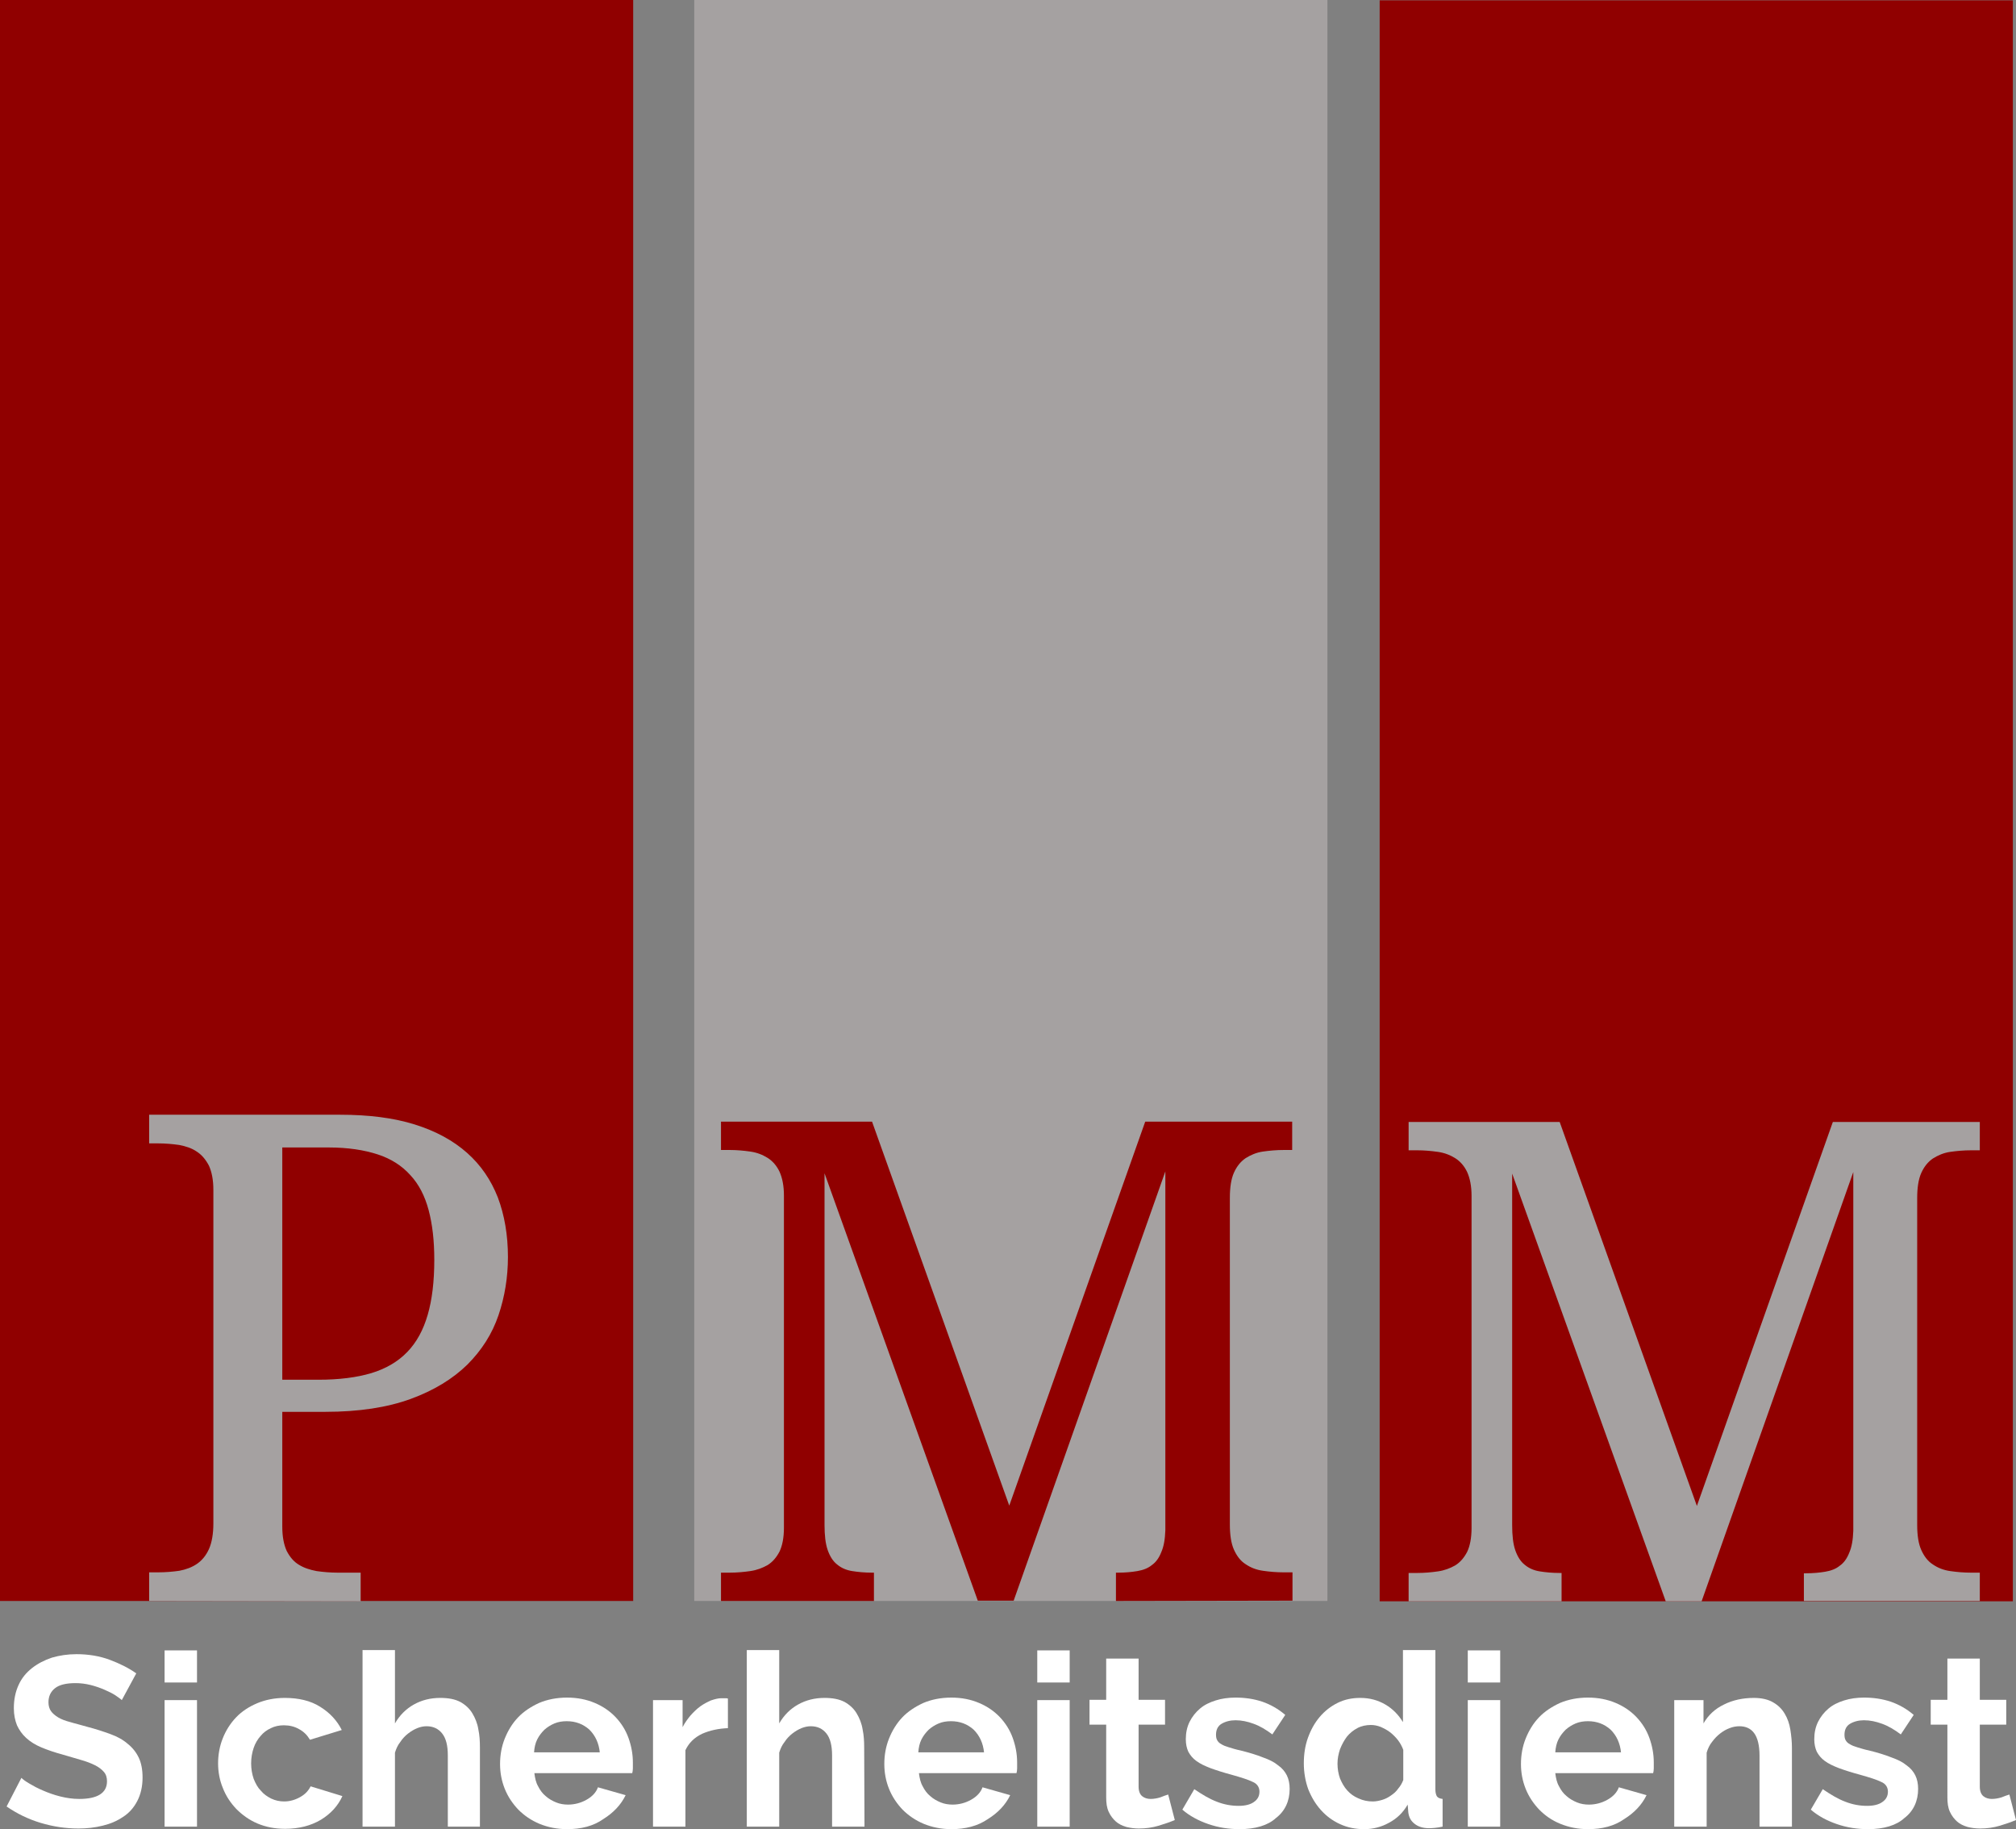
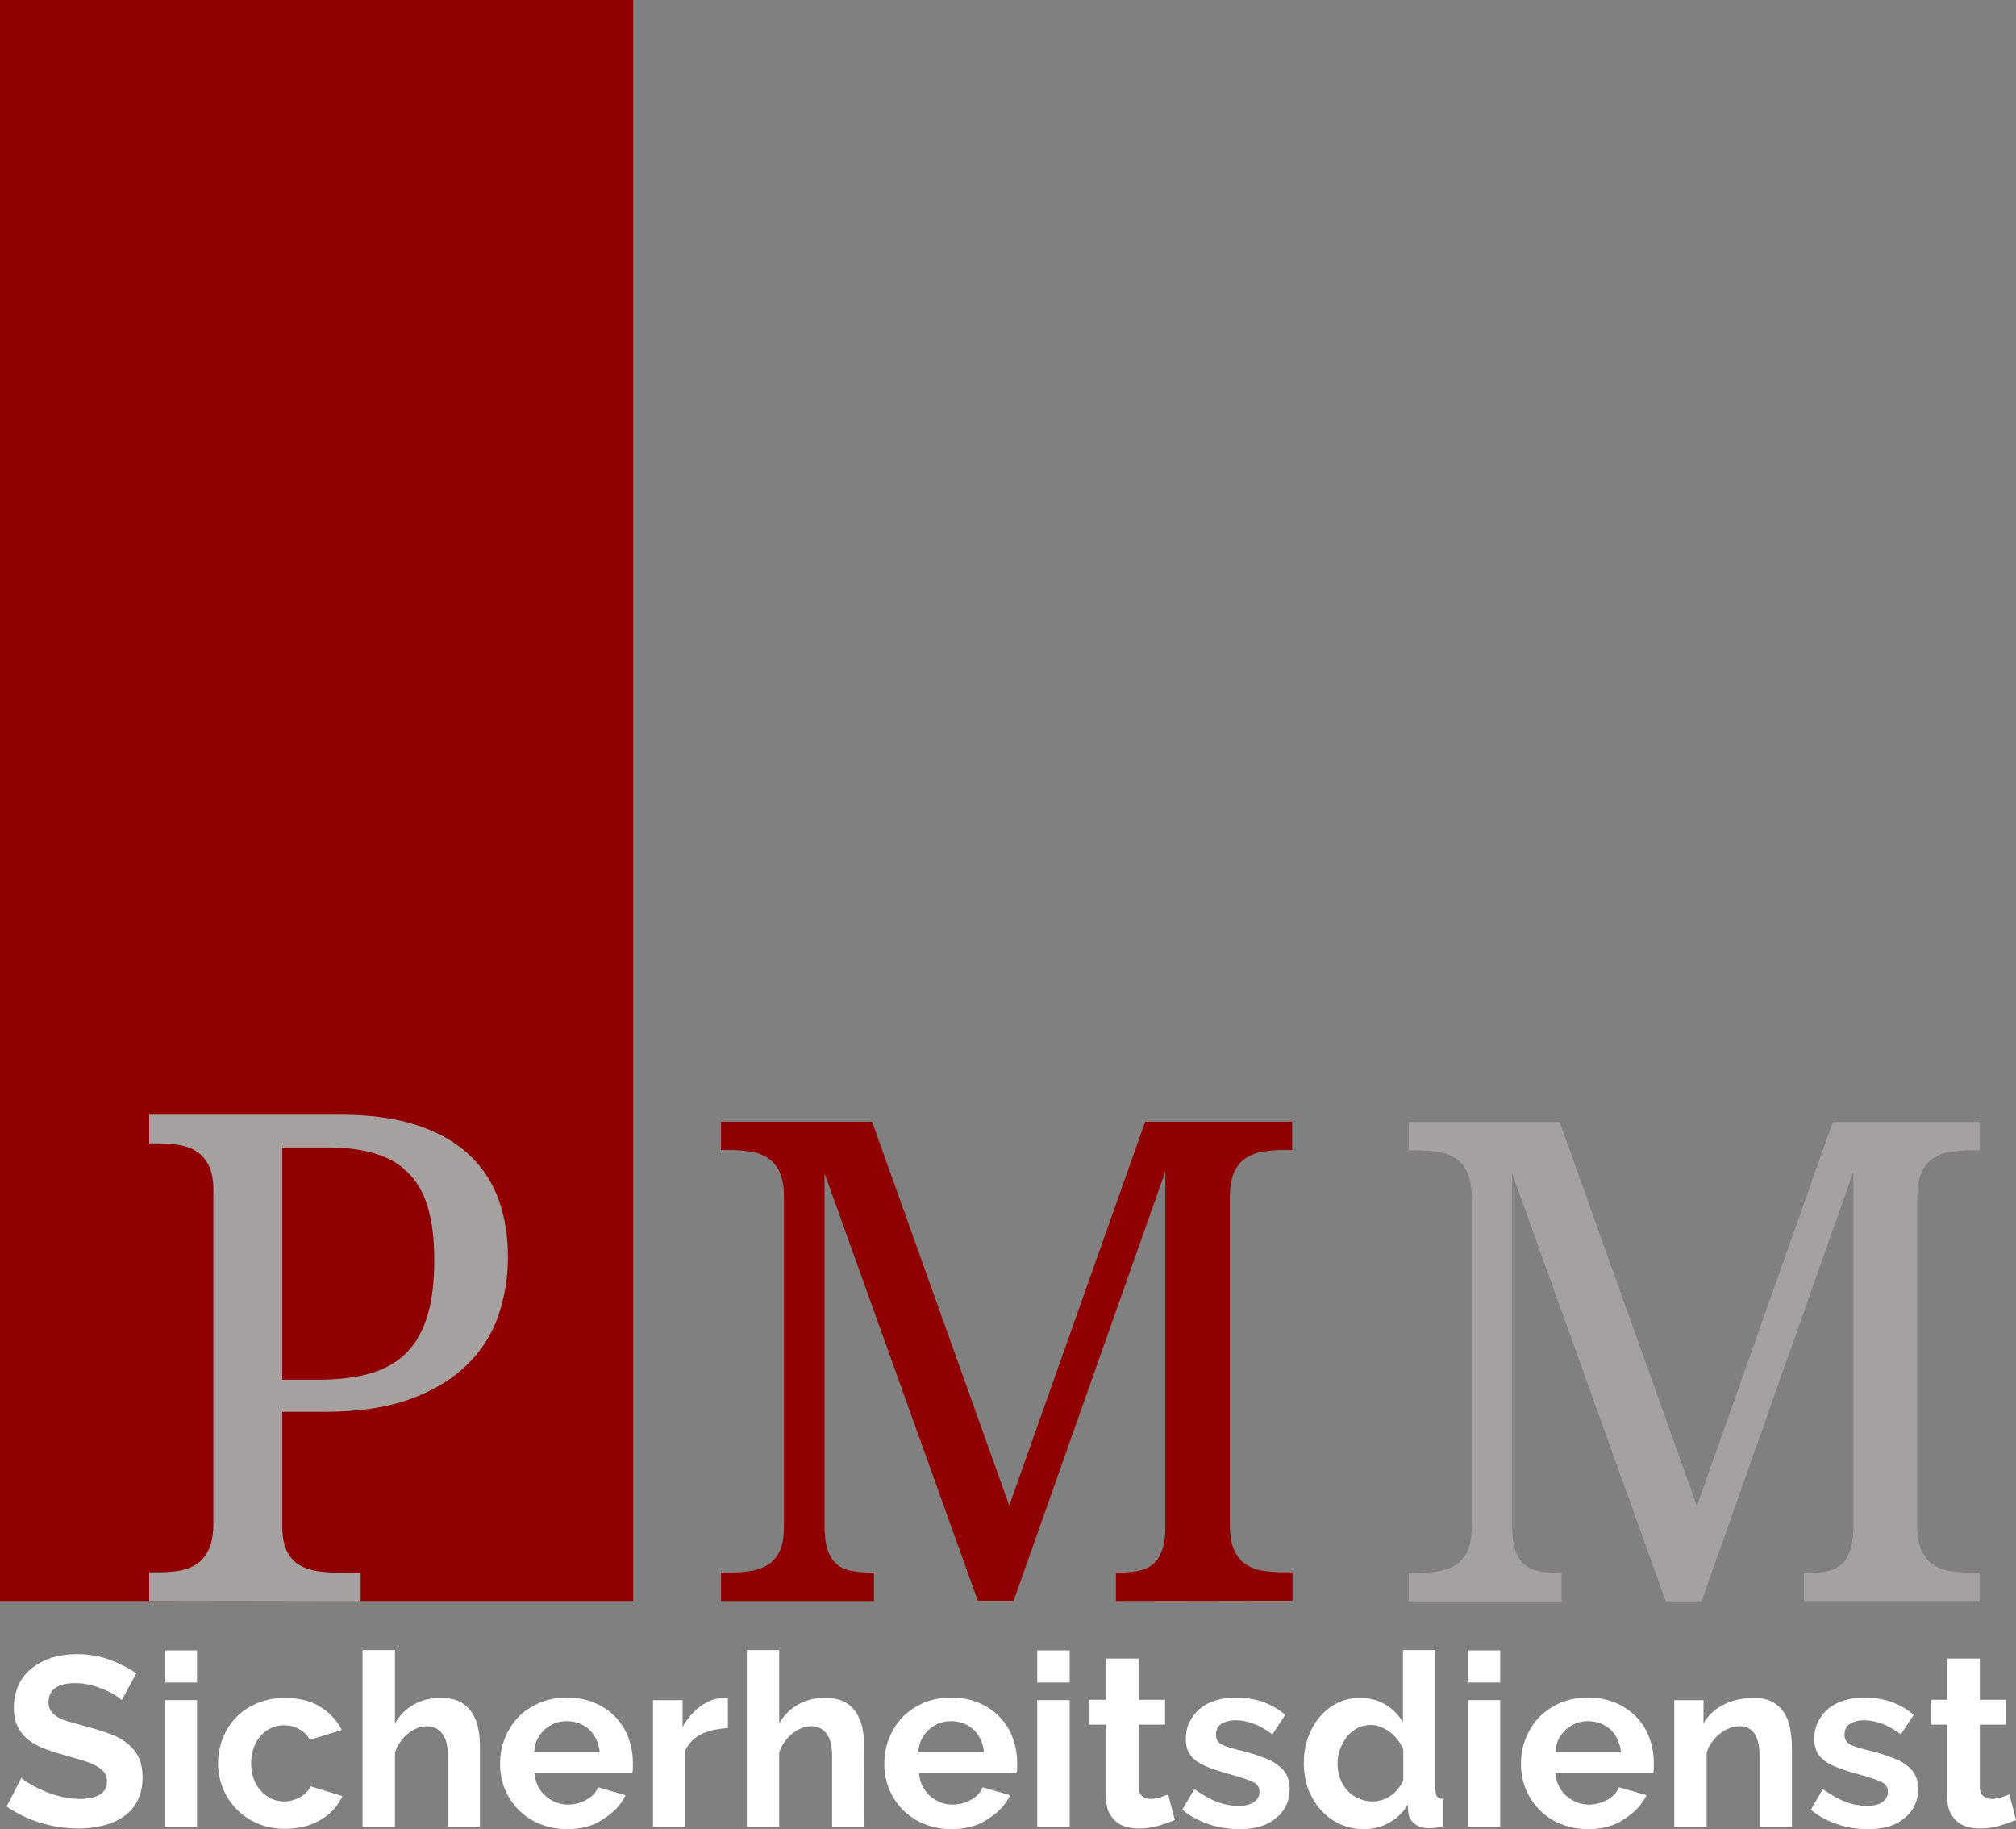
<svg xmlns="http://www.w3.org/2000/svg" id="Ebene_2_00000144311184966858143050000017364547149793527691_" x="0px" y="0px" viewBox="0 0 640.6 581.2" style="enable-background:new 0 0 640.6 581.2;" xml:space="preserve">
  <rect x="0" y="0" width="640.6" height="581.2" fill="#808080" stroke="none" />
  <style type="text/css">	.st0{fill:#900000;}	.st1{fill:#A5A1A1;}	.st2{fill:#FFFFFF;}</style>
-   <rect x="438.4" y="0.1" class="st0" width="201.2" height="508.7" />
  <rect y="0" class="st0" width="201.2" height="508.7" />
-   <rect x="220.6" y="0" class="st1" width="201.2" height="508.7" />
  <g>
    <path class="st1" d="M47.4,508.7v-9.1h2.7c2.5,0,4.8-0.2,6.9-0.5c2.1-0.4,4-1.1,5.6-2.2c1.6-1.1,2.9-2.7,3.8-4.7s1.4-4.8,1.4-8.1  v-106c0-3.2-0.5-5.7-1.4-7.7c-1-1.9-2.2-3.4-3.9-4.5c-1.6-1.1-3.5-1.7-5.6-2.1c-2.1-0.3-4.4-0.5-6.8-0.5h-2.7v-9.1h60.7  c9.1,0,17,1,23.7,3.1s12.2,5.1,16.6,9c4.4,3.9,7.6,8.6,9.8,14.2c2.1,5.6,3.2,11.9,3.2,18.9c0,6.4-1,12.6-3,18.5s-5.3,11.1-9.9,15.7  c-4.6,4.5-10.6,8.2-18,10.9c-7.4,2.7-16.4,4.1-27.1,4.1H89.7v36.5c0,3.2,0.5,5.7,1.4,7.7c1,1.9,2.2,3.4,3.9,4.4  c1.6,1,3.5,1.6,5.6,2c2.1,0.3,4.4,0.5,6.8,0.5h7.2v9.1L47.4,508.7L47.4,508.7z M89.7,438.4h11.5c6.5,0,12.1-0.7,16.8-2.1  c4.6-1.4,8.4-3.6,11.4-6.7c3-3.1,5.1-7,6.5-11.8s2.1-10.6,2.1-17.5c0-6.1-0.6-11.3-1.8-15.8s-3.1-8.2-5.8-11.1  c-2.7-3-6.1-5.2-10.4-6.6s-9.5-2.2-15.6-2.2H89.7V438.4z" />
  </g>
  <g>
    <path class="st0" d="M354.6,508.7v-9h0.7c2.3,0,4.3-0.2,6.1-0.5c1.8-0.3,3.4-0.9,4.6-1.9c1.3-0.9,2.3-2.3,3-4.1  c0.8-1.8,1.2-4.1,1.3-7v-114l-48.2,136.4h-11.4L262,372.8v111.7c0,3.3,0.3,6,1,8s1.7,3.6,3,4.6c1.3,1.1,2.9,1.8,4.8,2.1  c1.9,0.3,4,0.5,6.3,0.5h0.6v9h-48.6v-9h2.7c2.3,0,4.5-0.2,6.6-0.5s3.9-1,5.5-1.9c1.6-1,2.8-2.4,3.8-4.3c0.9-1.9,1.4-4.4,1.4-7.6  V379.9c0-3.1-0.5-5.6-1.4-7.6c-0.9-1.9-2.2-3.4-3.8-4.4s-3.4-1.7-5.5-2s-4.3-0.5-6.6-0.5h-2.7v-9h48l43.6,122l43.2-122h46.7v9H408  c-2.4,0-4.6,0.2-6.7,0.5s-3.9,1.1-5.5,2.1c-1.6,1.1-2.8,2.6-3.7,4.6c-0.9,2-1.3,4.7-1.3,8v103.8c0,3.3,0.4,6,1.3,8s2.1,3.6,3.7,4.6  c1.6,1.1,3.4,1.8,5.5,2.1c2.1,0.3,4.3,0.5,6.7,0.5h2.7v9L354.6,508.7L354.6,508.7z" />
  </g>
  <g>
    <path class="st1" d="M573.2,508.9v-9h0.7c2.3,0,4.3-0.2,6.1-0.5s3.4-0.9,4.6-1.9c1.3-0.9,2.3-2.3,3-4.1c0.8-1.8,1.2-4.1,1.3-7v-114  l-48.2,136.4h-11.4l-48.8-135.9v111.7c0,3.3,0.3,6,1,8s1.7,3.6,3,4.6c1.3,1.1,2.9,1.8,4.8,2.1c1.9,0.3,4,0.5,6.3,0.5h0.6v9h-48.6  v-9h2.7c2.3,0,4.5-0.2,6.6-0.5s3.9-1,5.5-1.9c1.6-1,2.8-2.4,3.8-4.3c0.9-1.9,1.4-4.4,1.4-7.6V380c0-3.1-0.5-5.6-1.4-7.6  c-0.9-1.9-2.2-3.4-3.8-4.4c-1.6-1-3.4-1.7-5.5-2s-4.3-0.5-6.6-0.5h-2.7v-9h48l43.6,122l43.2-122h46.7v9h-2.7  c-2.4,0-4.6,0.2-6.7,0.5c-2.1,0.3-3.9,1.1-5.5,2.1c-1.6,1.1-2.8,2.6-3.7,4.6s-1.3,4.7-1.3,8v103.8c0,3.3,0.4,6,1.3,8  c0.9,2,2.1,3.6,3.7,4.6c1.6,1.1,3.4,1.8,5.5,2.1c2.1,0.3,4.3,0.5,6.7,0.5h2.7v9h-55.9V508.9z" />
  </g>
  <g>
    <path class="st2" d="M38.7,540.2c-0.4-0.4-1-0.8-2-1.5c-0.9-0.6-2.1-1.2-3.5-1.8c-1.4-0.6-2.8-1.1-4.4-1.5s-3.2-0.6-4.8-0.6  c-2.9,0-5.1,0.5-6.5,1.6s-2.1,2.6-2.1,4.5c0,1.1,0.3,2.1,0.8,2.8c0.5,0.7,1.3,1.4,2.3,2s2.3,1.1,3.9,1.5c1.6,0.5,3.4,0.9,5.4,1.5  c2.7,0.7,5.1,1.5,7.3,2.3s4,1.8,5.5,3.1c1.5,1.2,2.7,2.7,3.5,4.4s1.2,3.8,1.2,6.3c0,2.9-0.6,5.4-1.7,7.5c-1.1,2.1-2.6,3.8-4.5,5  c-1.9,1.3-4,2.2-6.5,2.8c-2.4,0.6-5,0.9-7.6,0.9c-4.1,0-8.1-0.6-12.1-1.8s-7.6-3-10.8-5.2l4.7-9.1c0.5,0.5,1.3,1.1,2.5,1.8  s2.6,1.5,4.3,2.2c1.6,0.7,3.5,1.4,5.5,1.9s4,0.8,6.1,0.8c5.8,0,8.8-1.9,8.8-5.6c0-1.2-0.3-2.2-1-3s-1.6-1.5-2.8-2.1  c-1.2-0.6-2.7-1.2-4.5-1.7c-1.7-0.5-3.7-1.1-5.8-1.7c-2.6-0.7-4.9-1.5-6.8-2.3s-3.5-1.8-4.8-3s-2.2-2.5-2.9-4c-0.6-1.5-1-3.3-1-5.4  c0-2.8,0.5-5.2,1.5-7.4s2.4-3.9,4.3-5.4c1.8-1.4,3.9-2.5,6.3-3.3c2.4-0.7,5-1.1,7.8-1.1c3.8,0,7.4,0.6,10.6,1.8s6,2.6,8.4,4.3  L38.7,540.2z" />
    <path class="st2" d="M52.3,534.6v-10.2h10.3v10.2H52.3z M52.3,580.4v-40.2h10.3v40.2H52.3z" />
    <path class="st2" d="M69.3,560.3c0-2.8,0.5-5.5,1.5-8s2.4-4.7,4.2-6.6c1.8-1.9,4.1-3.4,6.7-4.5s5.6-1.7,8.8-1.7  c4.4,0,8.2,0.9,11.2,2.8c3.1,1.9,5.4,4.4,6.9,7.4l-10.1,3.1c-0.9-1.5-2-2.6-3.5-3.4c-1.4-0.8-3-1.2-4.8-1.2c-1.5,0-2.9,0.3-4.1,0.9  c-1.3,0.6-2.4,1.4-3.3,2.5c-0.9,1-1.7,2.3-2.2,3.8s-0.8,3.1-0.8,4.9c0,1.8,0.3,3.4,0.8,4.9c0.6,1.5,1.3,2.8,2.3,3.8  c0.9,1.1,2.1,1.9,3.3,2.5c1.3,0.6,2.6,0.9,4.1,0.9c1.8,0,3.5-0.5,5.1-1.4s2.6-2,3.3-3.4l10.1,3.1c-1.4,3.1-3.7,5.6-6.8,7.5  c-3.2,1.9-7,2.9-11.4,2.9c-3.3,0-6.2-0.6-8.8-1.7c-2.6-1.1-4.8-2.7-6.7-4.6c-1.8-1.9-3.3-4.1-4.3-6.7  C69.8,565.7,69.3,563,69.3,560.3z" />
    <path class="st2" d="M152.6,580.4h-10.3v-22.6c0-3.2-0.6-5.5-1.8-7s-2.8-2.3-5-2.3c-0.9,0-1.9,0.2-2.9,0.6c-1,0.4-2,1-2.9,1.7  s-1.8,1.6-2.5,2.7c-0.8,1-1.3,2.1-1.7,3.4v23.5h-10.3v-56.1h10.3v23.3c1.5-2.6,3.5-4.6,6-6s5.3-2.1,8.4-2.1c2.6,0,4.7,0.4,6.4,1.3  c1.6,0.9,2.9,2.1,3.8,3.6c0.9,1.5,1.6,3.2,1.9,5.1c0.4,1.9,0.5,3.8,0.5,5.8v25.1H152.6z" />
    <path class="st2" d="M180.2,581.2c-3.2,0-6.1-0.6-8.8-1.7c-2.6-1.1-4.8-2.6-6.7-4.5c-1.8-1.9-3.3-4.1-4.3-6.6s-1.5-5.1-1.5-7.9  c0-2.9,0.5-5.6,1.5-8.1s2.4-4.8,4.2-6.7s4.1-3.4,6.7-4.6c2.6-1.1,5.6-1.7,8.9-1.7c3.3,0,6.2,0.6,8.8,1.7c2.6,1.1,4.8,2.6,6.6,4.5  s3.2,4.1,4.1,6.6c0.9,2.5,1.4,5.1,1.4,7.8c0,0.7,0,1.3,0,1.9c0,0.6-0.1,1.1-0.2,1.5h-31.1c0.2,1.6,0.5,3,1.2,4.2  c0.6,1.2,1.4,2.3,2.4,3.1c1,0.9,2.1,1.5,3.3,2s2.5,0.7,3.8,0.7c2,0,4-0.5,5.8-1.5s3.1-2.3,3.7-4l8.8,2.5c-1.5,3.1-3.9,5.6-7.1,7.6  C188.6,580.2,184.7,581.2,180.2,581.2z M190.6,556.9c-0.3-3-1.4-5.4-3.3-7.3c-2-1.8-4.4-2.7-7.2-2.7c-1.4,0-2.7,0.2-3.9,0.7  s-2.3,1.2-3.2,2c-0.9,0.9-1.7,1.9-2.3,3.1c-0.6,1.2-0.9,2.6-1,4.1h20.9V556.9z" />
    <path class="st2" d="M231.5,549.1c-3.1,0.1-5.9,0.7-8.4,1.8c-2.5,1.2-4.2,2.9-5.3,5.2v24.3h-10.3v-40.2h9.4v8.6  c0.7-1.4,1.6-2.6,2.5-3.7c1-1.1,2-2.1,3.1-2.9c1.1-0.8,2.3-1.4,3.4-1.9c1.2-0.4,2.3-0.7,3.3-0.7c0.6,0,1,0,1.3,0s0.5,0,0.8,0.1v9.4  H231.5z" />
    <path class="st2" d="M274.7,580.4h-10.3v-22.6c0-3.2-0.6-5.5-1.8-7c-1.2-1.5-2.8-2.3-5-2.3c-0.9,0-1.9,0.2-2.9,0.6  c-1,0.4-2,1-2.9,1.7s-1.8,1.6-2.5,2.7c-0.8,1-1.3,2.1-1.7,3.4v23.5h-10.3v-56.1h10.3v23.3c1.5-2.6,3.5-4.6,6-6  c2.5-1.4,5.3-2.1,8.4-2.1c2.6,0,4.7,0.4,6.4,1.3c1.6,0.9,2.9,2.1,3.8,3.6s1.6,3.2,1.9,5.1c0.4,1.9,0.5,3.8,0.5,5.8L274.7,580.4  L274.7,580.4z" />
    <path class="st2" d="M302.3,581.2c-3.2,0-6.1-0.6-8.8-1.7c-2.6-1.1-4.8-2.6-6.7-4.5c-1.8-1.9-3.3-4.1-4.3-6.6s-1.5-5.1-1.5-7.9  c0-2.9,0.5-5.6,1.5-8.1s2.4-4.8,4.2-6.7c1.8-1.9,4.1-3.4,6.7-4.6c2.6-1.1,5.6-1.7,8.9-1.7s6.2,0.6,8.8,1.7c2.6,1.1,4.8,2.6,6.6,4.5  c1.8,1.9,3.2,4.1,4.1,6.6s1.4,5.1,1.4,7.8c0,0.7,0,1.3,0,1.9c0,0.6-0.1,1.1-0.2,1.5h-31c0.2,1.6,0.5,3,1.2,4.2  c0.6,1.2,1.4,2.3,2.4,3.1c1,0.9,2.1,1.5,3.3,2c1.2,0.5,2.5,0.7,3.8,0.7c2,0,4-0.5,5.8-1.5s3.1-2.3,3.7-4l8.8,2.5  c-1.5,3.1-3.9,5.6-7.1,7.6C310.7,580.2,306.8,581.2,302.3,581.2z M312.7,556.9c-0.3-3-1.4-5.4-3.3-7.3c-2-1.8-4.4-2.7-7.2-2.7  c-1.4,0-2.7,0.2-3.9,0.7c-1.2,0.5-2.3,1.2-3.2,2c-0.9,0.9-1.7,1.9-2.3,3.1c-0.6,1.2-0.9,2.6-1,4.1h20.9V556.9z" />
    <path class="st2" d="M329.6,534.6v-10.2h10.3v10.2H329.6z M329.6,580.4v-40.2h10.3v40.2H329.6z" />
    <path class="st2" d="M373.3,578.3c-1.4,0.6-3.1,1.2-5.1,1.8s-4.1,0.9-6.3,0.9c-1.4,0-2.8-0.2-4-0.5c-1.3-0.4-2.4-0.9-3.3-1.7  s-1.7-1.8-2.3-3.1c-0.6-1.3-0.8-2.8-0.8-4.6V548h-5.3v-7.9h5.3V527h10.3v13.1h8.4v7.9h-8.4v19.7c0,1.4,0.4,2.4,1.1,3  s1.7,0.9,2.7,0.9c1.1,0,2.1-0.2,3.1-0.5c1-0.4,1.8-0.7,2.5-0.9L373.3,578.3z" />
    <path class="st2" d="M393.9,581.2c-3.4,0-6.7-0.5-9.9-1.6c-3.2-1.1-6-2.6-8.3-4.6l3.8-6.5c2.5,1.7,4.8,3.1,7.2,4  c2.3,0.9,4.6,1.3,6.9,1.3c2,0,3.7-0.4,4.8-1.2c1.2-0.8,1.8-1.9,1.8-3.3s-0.7-2.5-2.1-3.1c-1.4-0.7-3.6-1.4-6.8-2.3  c-2.6-0.7-4.8-1.4-6.7-2.1c-1.8-0.7-3.3-1.4-4.5-2.3c-1.1-0.8-1.9-1.8-2.5-2.9c-0.5-1.1-0.8-2.4-0.8-4c0-2,0.4-3.9,1.2-5.5  c0.8-1.6,1.9-3,3.3-4.2s3.1-2,5-2.6s4-0.9,6.3-0.9c3,0,5.8,0.4,8.5,1.3c2.6,0.9,5.1,2.3,7.3,4.2l-4.1,6.2c-2-1.5-4-2.7-6-3.4  c-1.9-0.7-3.8-1.1-5.7-1.1c-1.7,0-3.2,0.4-4.4,1.1c-1.2,0.7-1.8,1.9-1.8,3.5c0,0.7,0.1,1.3,0.4,1.8s0.7,0.9,1.3,1.2  c0.6,0.4,1.4,0.7,2.4,1s2.2,0.7,3.7,1c2.8,0.7,5.1,1.4,7.1,2.2c2,0.7,3.6,1.5,4.8,2.5c1.3,0.9,2.2,2,2.8,3.2  c0.6,1.2,0.9,2.7,0.9,4.3c0,3.9-1.5,7.1-4.4,9.3C402.9,580,398.9,581.2,393.9,581.2z" />
    <path class="st2" d="M433.5,581.2c-2.8,0-5.3-0.5-7.7-1.6c-2.4-1.1-4.4-2.6-6.1-4.5s-3-4.1-4-6.6c-0.9-2.5-1.4-5.3-1.4-8.2  s0.4-5.6,1.3-8.1s2.1-4.7,3.7-6.6c1.6-1.9,3.5-3.4,5.7-4.5s4.6-1.6,7.2-1.6c3,0,5.6,0.7,8,2.1c2.4,1.4,4.2,3.3,5.6,5.6v-22.9h10.3  v44.2c0,1.1,0.2,1.8,0.5,2.3c0.4,0.5,1,0.7,1.8,0.8v8.8c-1.8,0.4-3.3,0.5-4.4,0.5c-1.8,0-3.4-0.5-4.5-1.4c-1.2-0.9-1.8-2.1-2-3.6  l-0.2-2.5c-1.5,2.6-3.5,4.5-6,5.8C439,580.5,436.3,581.2,433.5,581.2z M436.2,572.4c1,0,2-0.2,3-0.5s2-0.8,2.8-1.4  c0.9-0.6,1.7-1.3,2.3-2.2c0.7-0.8,1.2-1.7,1.6-2.7V556c-0.4-1.1-1-2.2-1.7-3.1c-0.7-0.9-1.6-1.8-2.5-2.5s-1.9-1.2-3-1.7  c-1-0.4-2.1-0.6-3.1-0.6c-1.5,0-3,0.3-4.3,1s-2.4,1.6-3.3,2.7c-0.9,1.2-1.6,2.5-2.2,4c-0.5,1.5-0.8,3-0.8,4.6  c0,1.7,0.3,3.3,0.8,4.7c0.6,1.4,1.3,2.7,2.3,3.8s2.1,1.9,3.5,2.5C433.1,572.1,434.6,572.4,436.2,572.4z" />
    <path class="st2" d="M466.4,534.6v-10.2h10.3v10.2H466.4z M466.4,580.4v-40.2h10.3v40.2H466.4z" />
    <path class="st2" d="M504.6,581.2c-3.2,0-6.1-0.6-8.8-1.7s-4.8-2.6-6.7-4.5c-1.8-1.9-3.3-4.1-4.3-6.6s-1.5-5.1-1.5-7.9  c0-2.9,0.5-5.6,1.5-8.1s2.4-4.8,4.2-6.7c1.8-1.9,4.1-3.4,6.7-4.6c2.6-1.1,5.6-1.7,8.9-1.7s6.2,0.6,8.8,1.7c2.6,1.1,4.8,2.6,6.6,4.5  s3.2,4.1,4.1,6.6c0.9,2.5,1.4,5.1,1.4,7.8c0,0.7,0,1.3,0,1.9c0,0.6-0.1,1.1-0.2,1.5h-31.1c0.2,1.6,0.5,3,1.2,4.2  c0.6,1.2,1.4,2.3,2.4,3.1c1,0.9,2.1,1.5,3.3,2c1.2,0.5,2.5,0.7,3.8,0.7c2,0,4-0.5,5.8-1.5s3.1-2.3,3.7-4l8.8,2.5  c-1.5,3.1-3.9,5.6-7.1,7.6C513,580.2,509.1,581.2,504.6,581.2z M515.1,556.9c-0.3-3-1.4-5.4-3.3-7.3c-2-1.8-4.4-2.7-7.2-2.7  c-1.4,0-2.7,0.2-3.9,0.7c-1.2,0.5-2.3,1.2-3.2,2c-0.9,0.9-1.7,1.9-2.3,3.1c-0.6,1.2-0.9,2.6-1,4.1h20.9V556.9z" />
    <path class="st2" d="M569.4,580.4h-10.3v-22.6c0-3.2-0.6-5.6-1.7-7.1c-1.1-1.5-2.7-2.2-4.7-2.2c-1,0-2.1,0.2-3.1,0.6  c-1.1,0.4-2.1,1-3,1.7s-1.8,1.6-2.6,2.7c-0.8,1-1.3,2.1-1.7,3.4v23.5H532v-40.2h9.3v7.4c1.5-2.6,3.6-4.6,6.5-6  c2.8-1.4,6-2.1,9.5-2.1c2.5,0,4.6,0.5,6.1,1.4c1.6,0.9,2.8,2.1,3.7,3.6s1.5,3.2,1.8,5.1c0.3,1.9,0.5,3.8,0.5,5.8L569.4,580.4  L569.4,580.4z" />
    <path class="st2" d="M593.6,581.2c-3.4,0-6.7-0.5-9.9-1.6s-6-2.6-8.3-4.6l3.8-6.5c2.5,1.7,4.8,3.1,7.2,4c2.3,0.9,4.6,1.3,6.9,1.3  c2,0,3.7-0.4,4.8-1.2c1.2-0.8,1.8-1.9,1.8-3.3s-0.7-2.5-2.1-3.1c-1.4-0.7-3.6-1.4-6.8-2.3c-2.6-0.7-4.8-1.4-6.7-2.1  c-1.8-0.7-3.3-1.4-4.5-2.3c-1.1-0.8-1.9-1.8-2.5-2.9c-0.5-1.1-0.8-2.4-0.8-4c0-2,0.4-3.9,1.2-5.5s1.9-3,3.3-4.2  c1.4-1.2,3.1-2,5-2.6s4-0.9,6.3-0.9c3,0,5.8,0.4,8.5,1.3c2.6,0.9,5.1,2.3,7.3,4.2l-4.1,6.2c-2-1.5-4-2.7-6-3.4  c-1.9-0.7-3.8-1.1-5.7-1.1c-1.7,0-3.2,0.4-4.4,1.1c-1.2,0.7-1.8,1.9-1.8,3.5c0,0.7,0.1,1.3,0.4,1.8c0.3,0.5,0.7,0.9,1.3,1.2  c0.6,0.4,1.4,0.7,2.4,1s2.2,0.7,3.7,1c2.8,0.7,5.1,1.4,7.1,2.2c2,0.7,3.6,1.5,4.8,2.5c1.3,0.9,2.2,2,2.8,3.2s0.9,2.7,0.9,4.3  c0,3.9-1.5,7.1-4.4,9.3C602.6,580,598.6,581.2,593.6,581.2z" />
    <path class="st2" d="M640.6,578.3c-1.4,0.6-3.1,1.2-5.1,1.8s-4.1,0.9-6.3,0.9c-1.4,0-2.8-0.2-4-0.5c-1.3-0.4-2.4-0.9-3.3-1.7  c-0.9-0.8-1.7-1.8-2.3-3.1s-0.8-2.8-0.8-4.6V548h-5.3v-7.9h5.3V527h10.3v13.1h8.4v7.9h-8.4v19.7c0,1.4,0.4,2.4,1.1,3  c0.7,0.6,1.7,0.9,2.7,0.9c1.1,0,2.1-0.2,3.1-0.5c1-0.4,1.8-0.7,2.5-0.9L640.6,578.3z" />
  </g>
</svg>